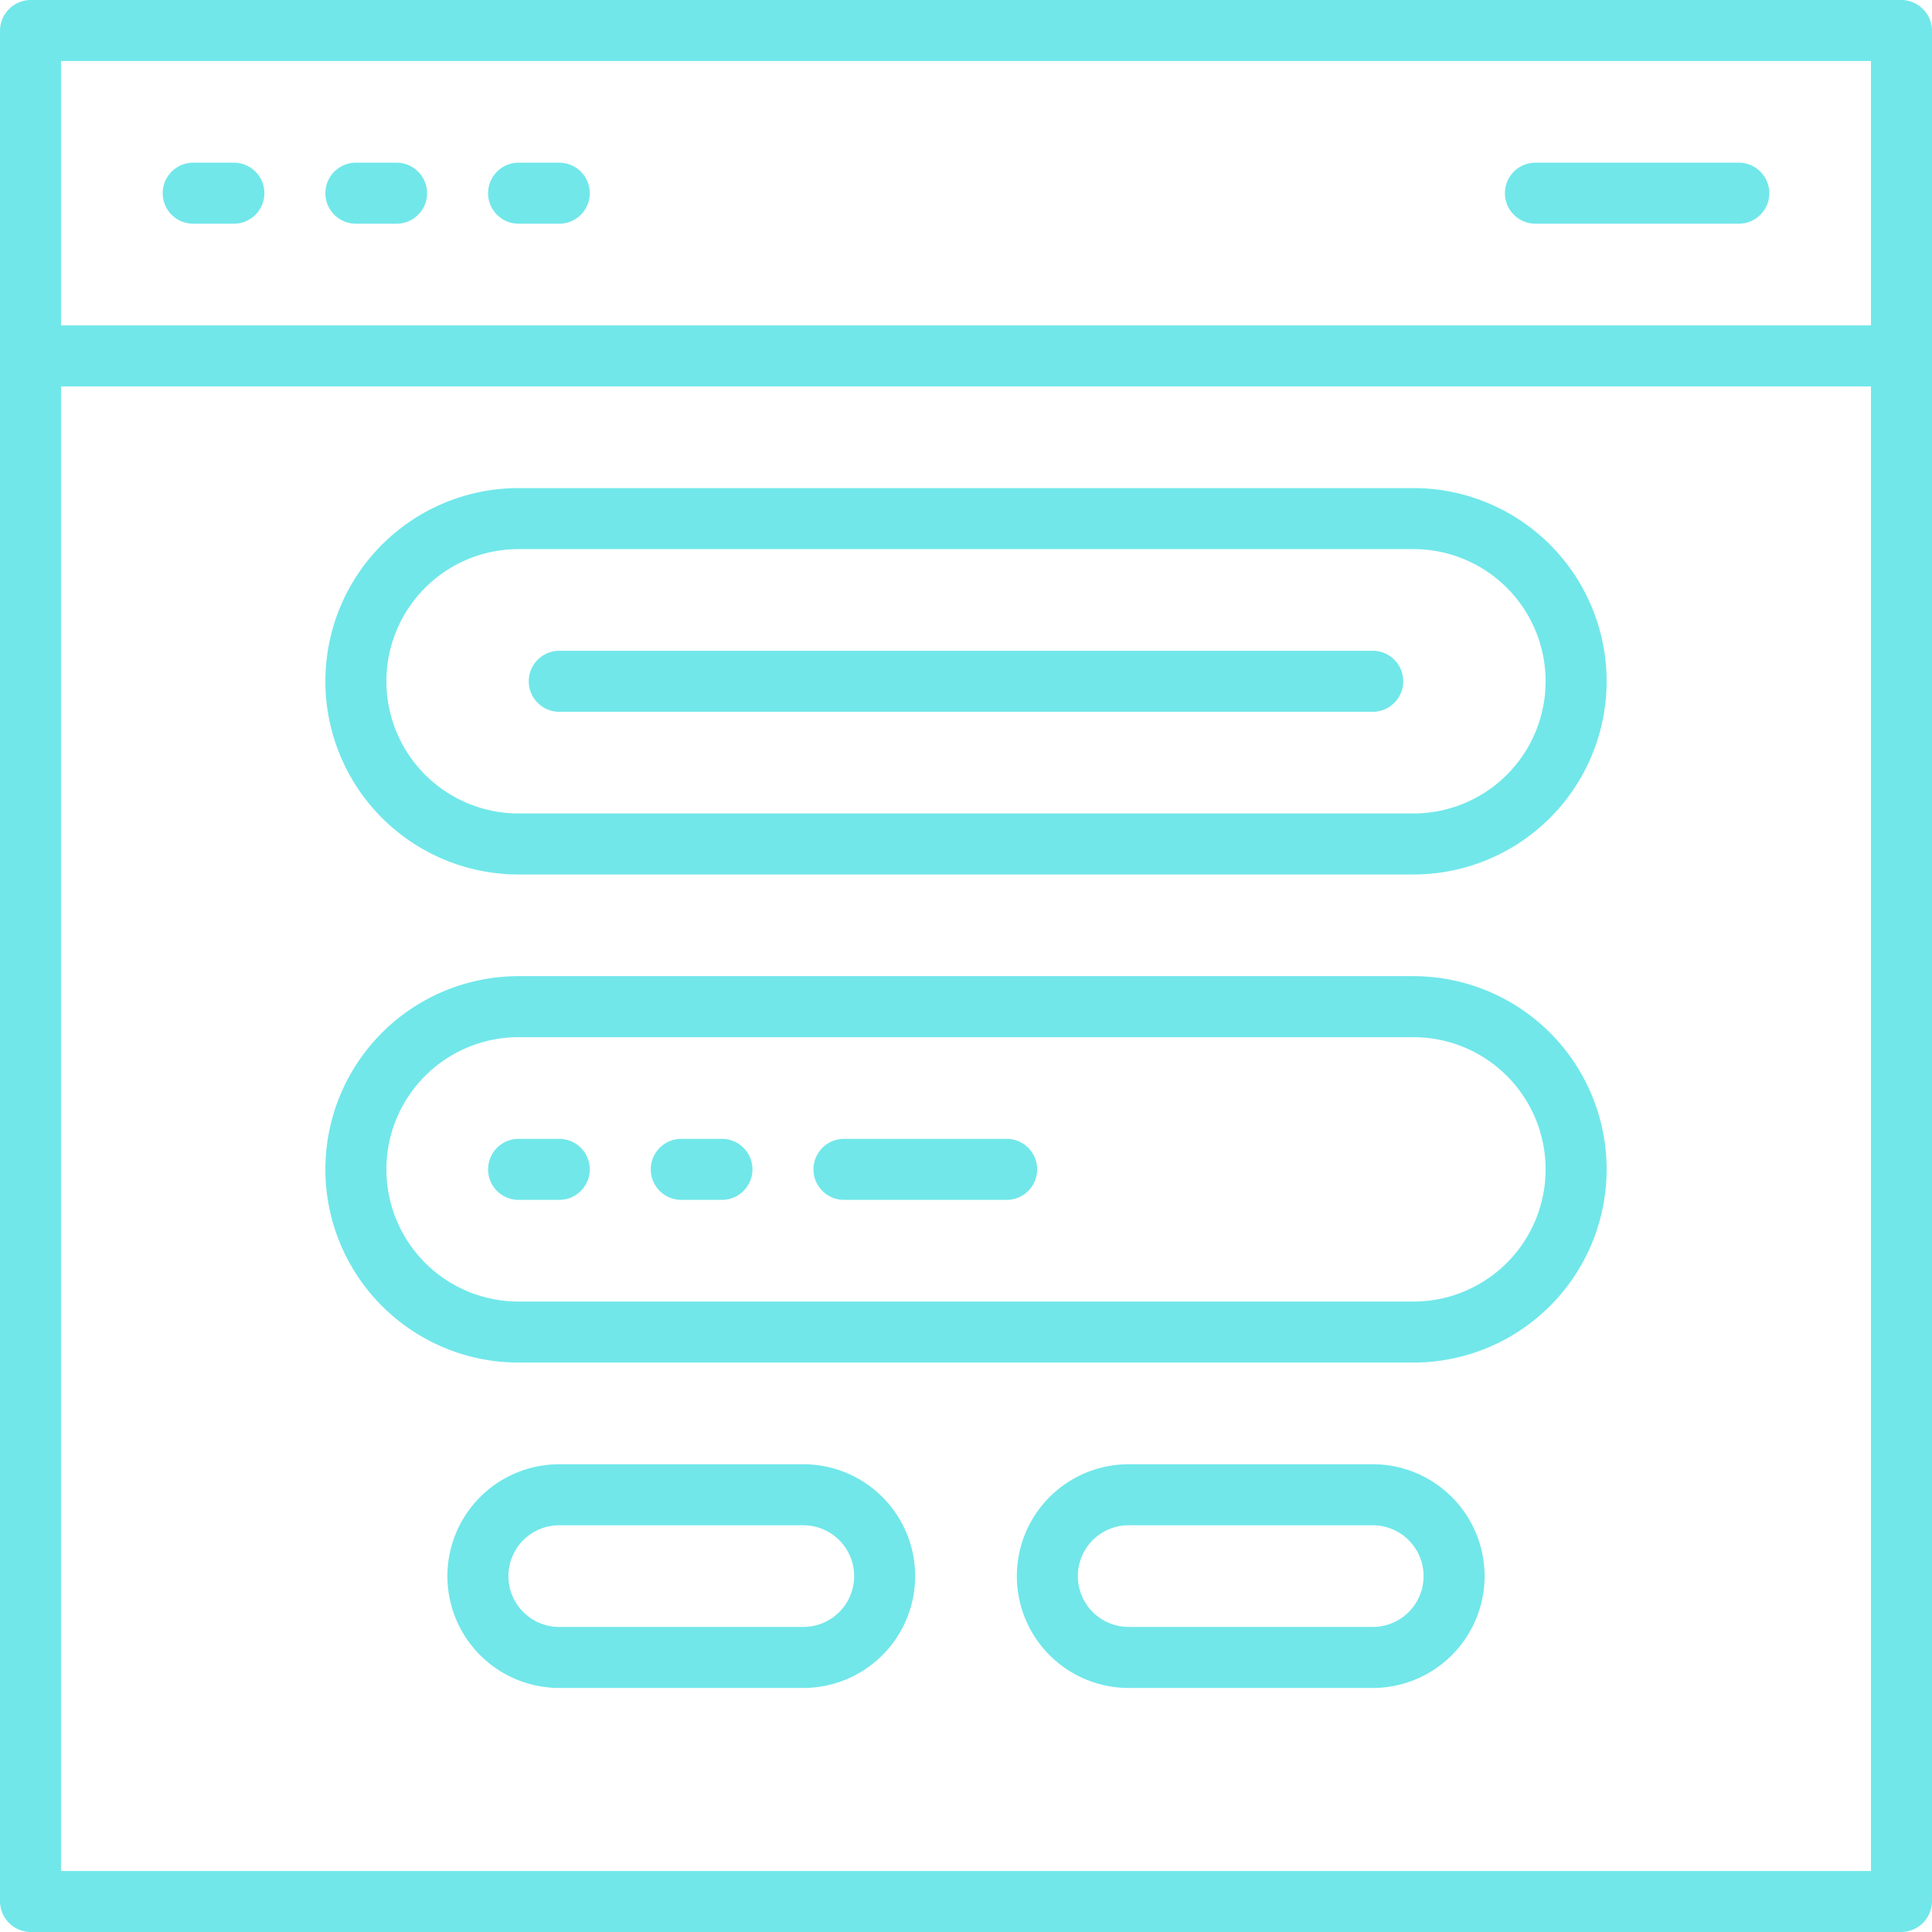
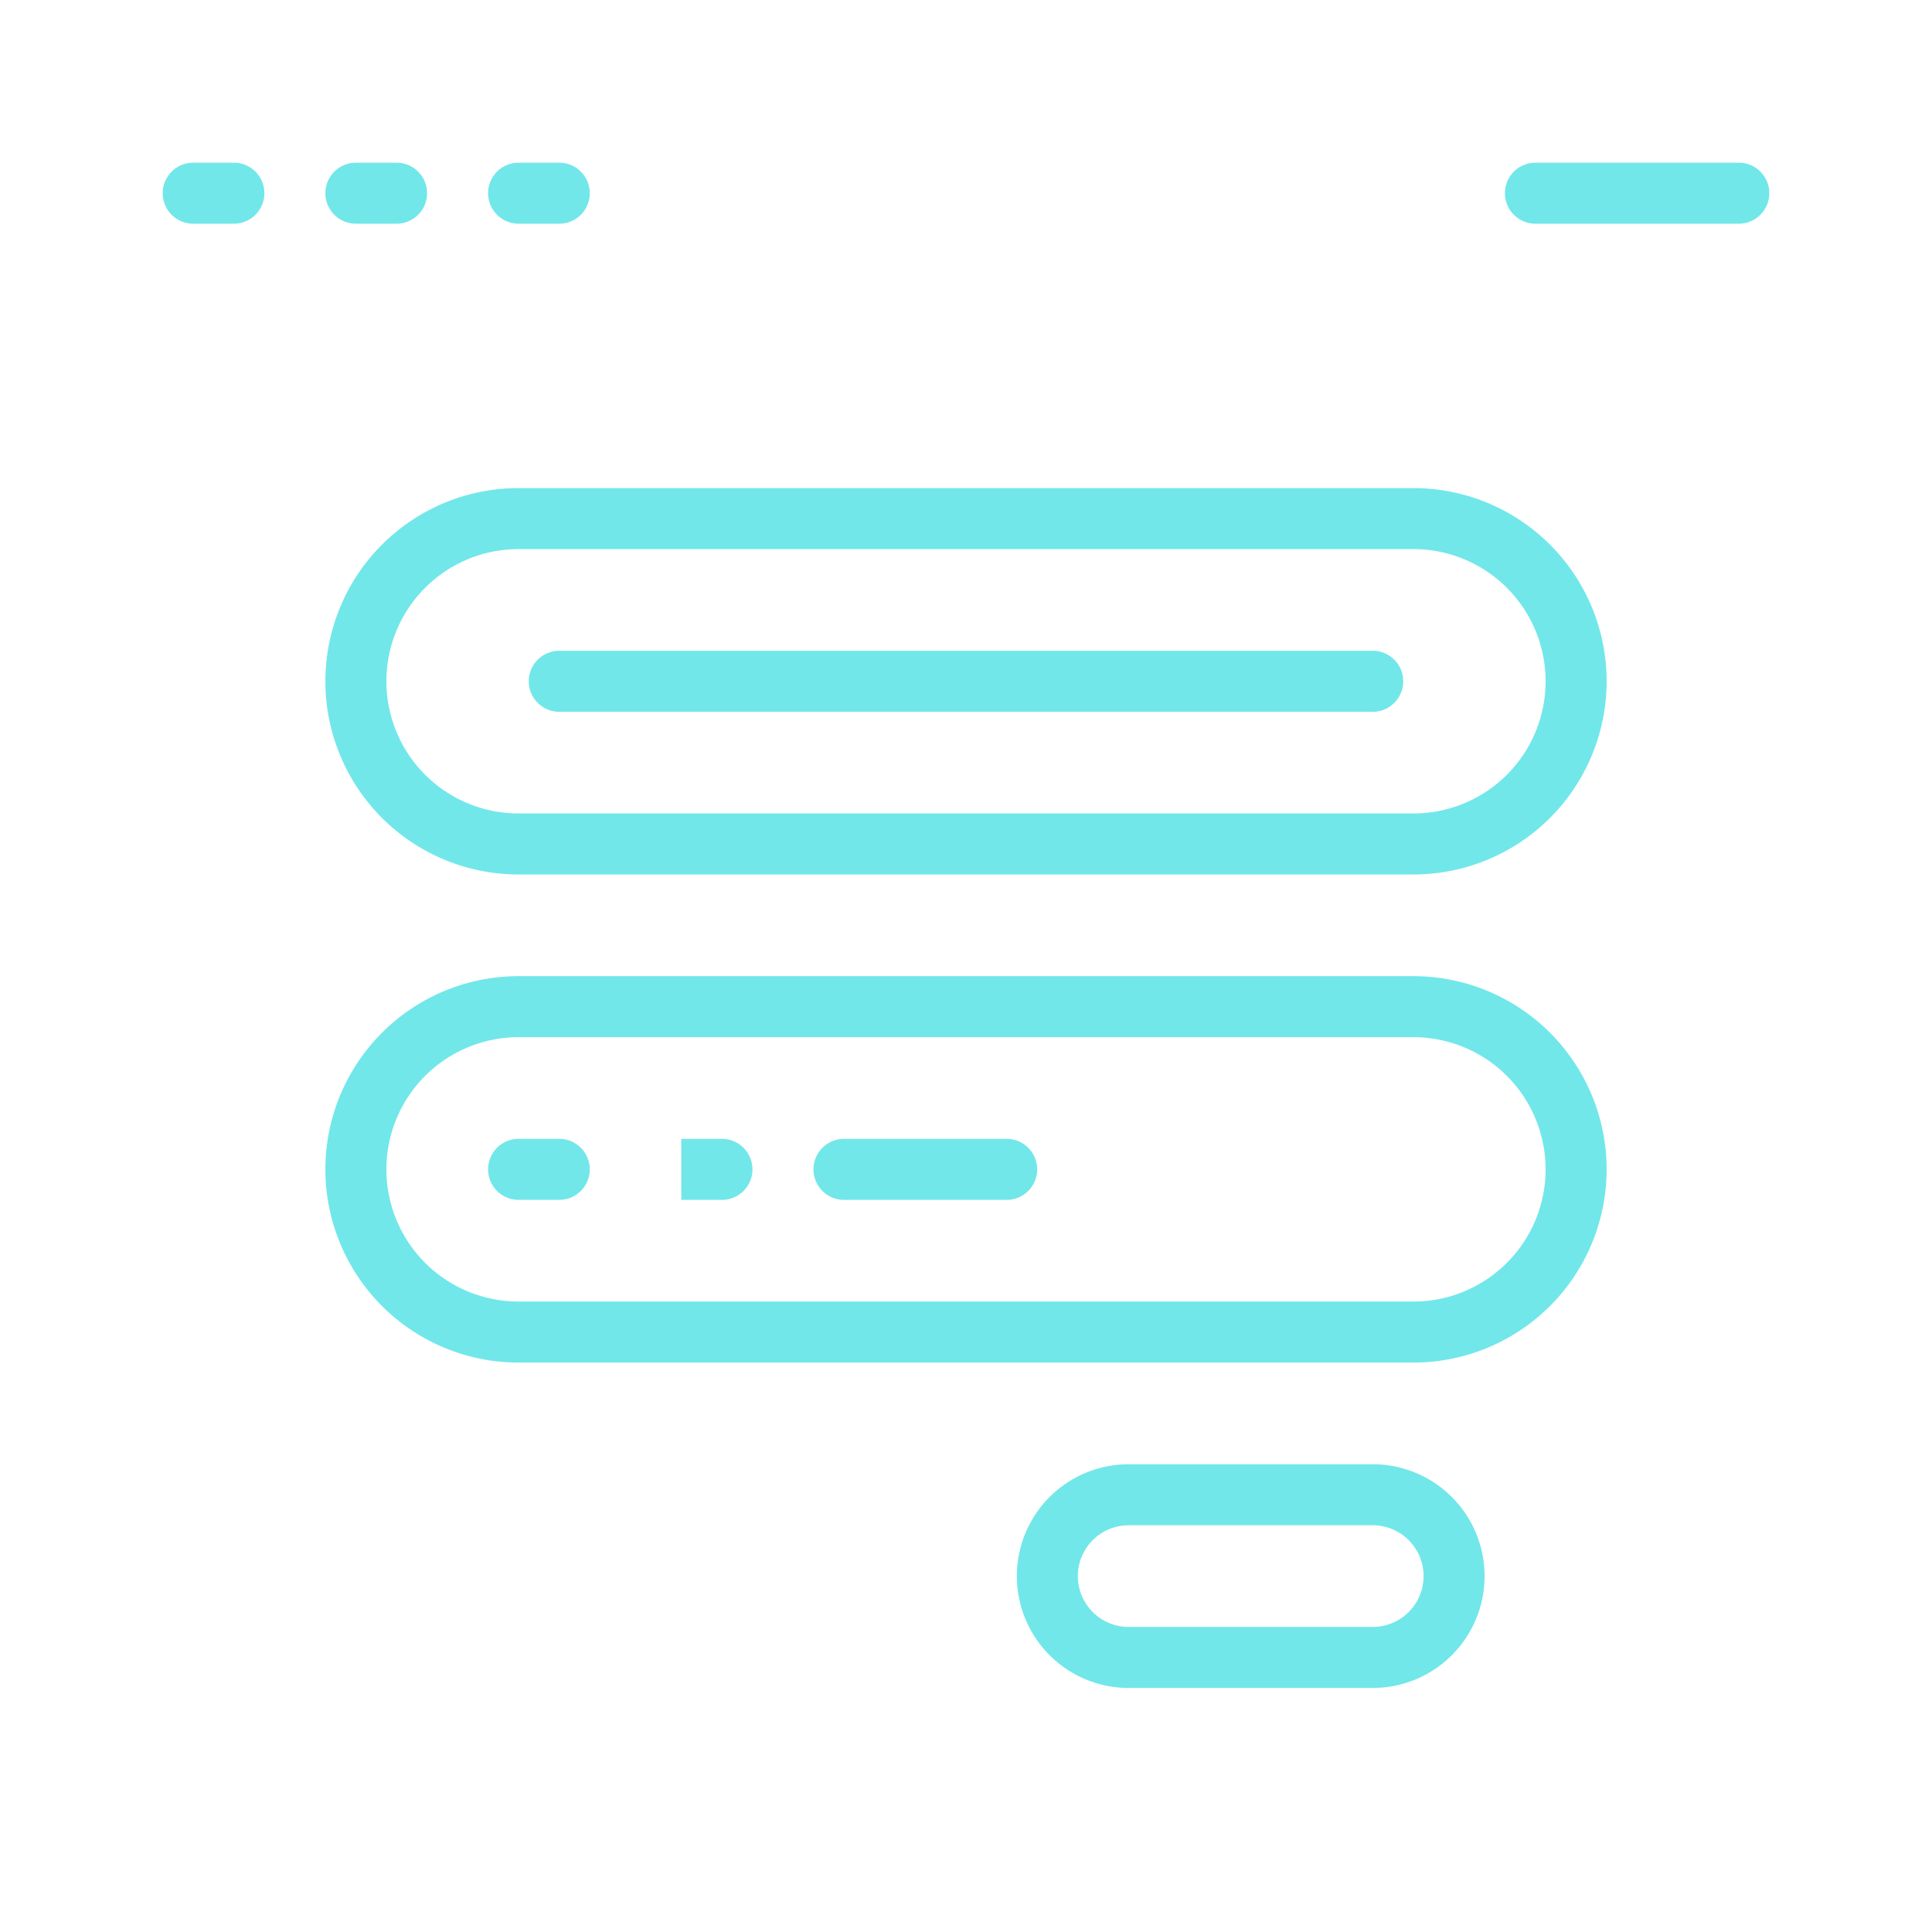
<svg xmlns="http://www.w3.org/2000/svg" viewBox="0 0 47.5 47.5">
  <defs>
    <style>.cls-1{fill:#71e7ea;}</style>
  </defs>
  <g id="Layer_2" data-name="Layer 2">
    <g id="Ñëîé_1" data-name="Ñëîé 1">
-       <path class="cls-1" d="M0,8.75v38a.76.76,0,0,0,.75.75h46a.76.76,0,0,0,.75-.75V.75A.76.76,0,0,0,46.75,0H.75A.76.76,0,0,0,0,.75ZM1.5,1.5H46V8H1.5ZM46,46H1.5V9.5H46Z" />
      <path class="cls-1" d="M5.75,4h-1a.75.75,0,0,0,0,1.5h1a.75.75,0,0,0,0-1.5Z" />
      <path class="cls-1" d="M9.75,4h-1a.75.75,0,0,0,0,1.5h1a.75.75,0,0,0,0-1.5Z" />
      <path class="cls-1" d="M13.75,4h-1a.75.75,0,0,0,0,1.5h1a.75.75,0,0,0,0-1.5Z" />
      <path class="cls-1" d="M42.75,4h-5a.75.75,0,0,0,0,1.5h5a.75.75,0,0,0,0-1.5Z" />
      <path class="cls-1" d="M12.75,21.5h22a4.75,4.75,0,0,0,0-9.5h-22a4.75,4.75,0,0,0,0,9.5Zm0-8h22a3.25,3.25,0,0,1,0,6.5h-22a3.25,3.25,0,0,1,0-6.5Z" />
      <path class="cls-1" d="M13.75,17.5h20a.75.75,0,0,0,0-1.5h-20a.75.75,0,0,0,0,1.5Z" />
      <path class="cls-1" d="M33.75,36h-6a2.75,2.75,0,0,0,0,5.5h6a2.75,2.75,0,0,0,0-5.5Zm0,4h-6a1.25,1.25,0,0,1,0-2.5h6a1.25,1.25,0,0,1,0,2.5Z" />
-       <path class="cls-1" d="M19.75,36h-6a2.75,2.75,0,0,0,0,5.5h6a2.75,2.75,0,0,0,0-5.5Zm0,4h-6a1.25,1.25,0,0,1,0-2.5h6a1.25,1.25,0,0,1,0,2.5Z" />
      <path class="cls-1" d="M12.75,33.5h22a4.75,4.75,0,0,0,0-9.5h-22a4.75,4.75,0,0,0,0,9.5Zm0-8h22a3.25,3.25,0,0,1,0,6.5h-22a3.25,3.25,0,0,1,0-6.5Z" />
-       <path class="cls-1" d="M16.75,29.5h1a.75.75,0,0,0,0-1.5h-1a.75.75,0,0,0,0,1.5Z" />
+       <path class="cls-1" d="M16.75,29.5h1a.75.75,0,0,0,0-1.5h-1Z" />
      <path class="cls-1" d="M20.75,29.5h4a.75.75,0,0,0,0-1.5h-4a.75.75,0,0,0,0,1.5Z" />
      <path class="cls-1" d="M12.75,29.5h1a.75.75,0,0,0,0-1.5h-1a.75.75,0,0,0,0,1.5Z" />
    </g>
  </g>
</svg>